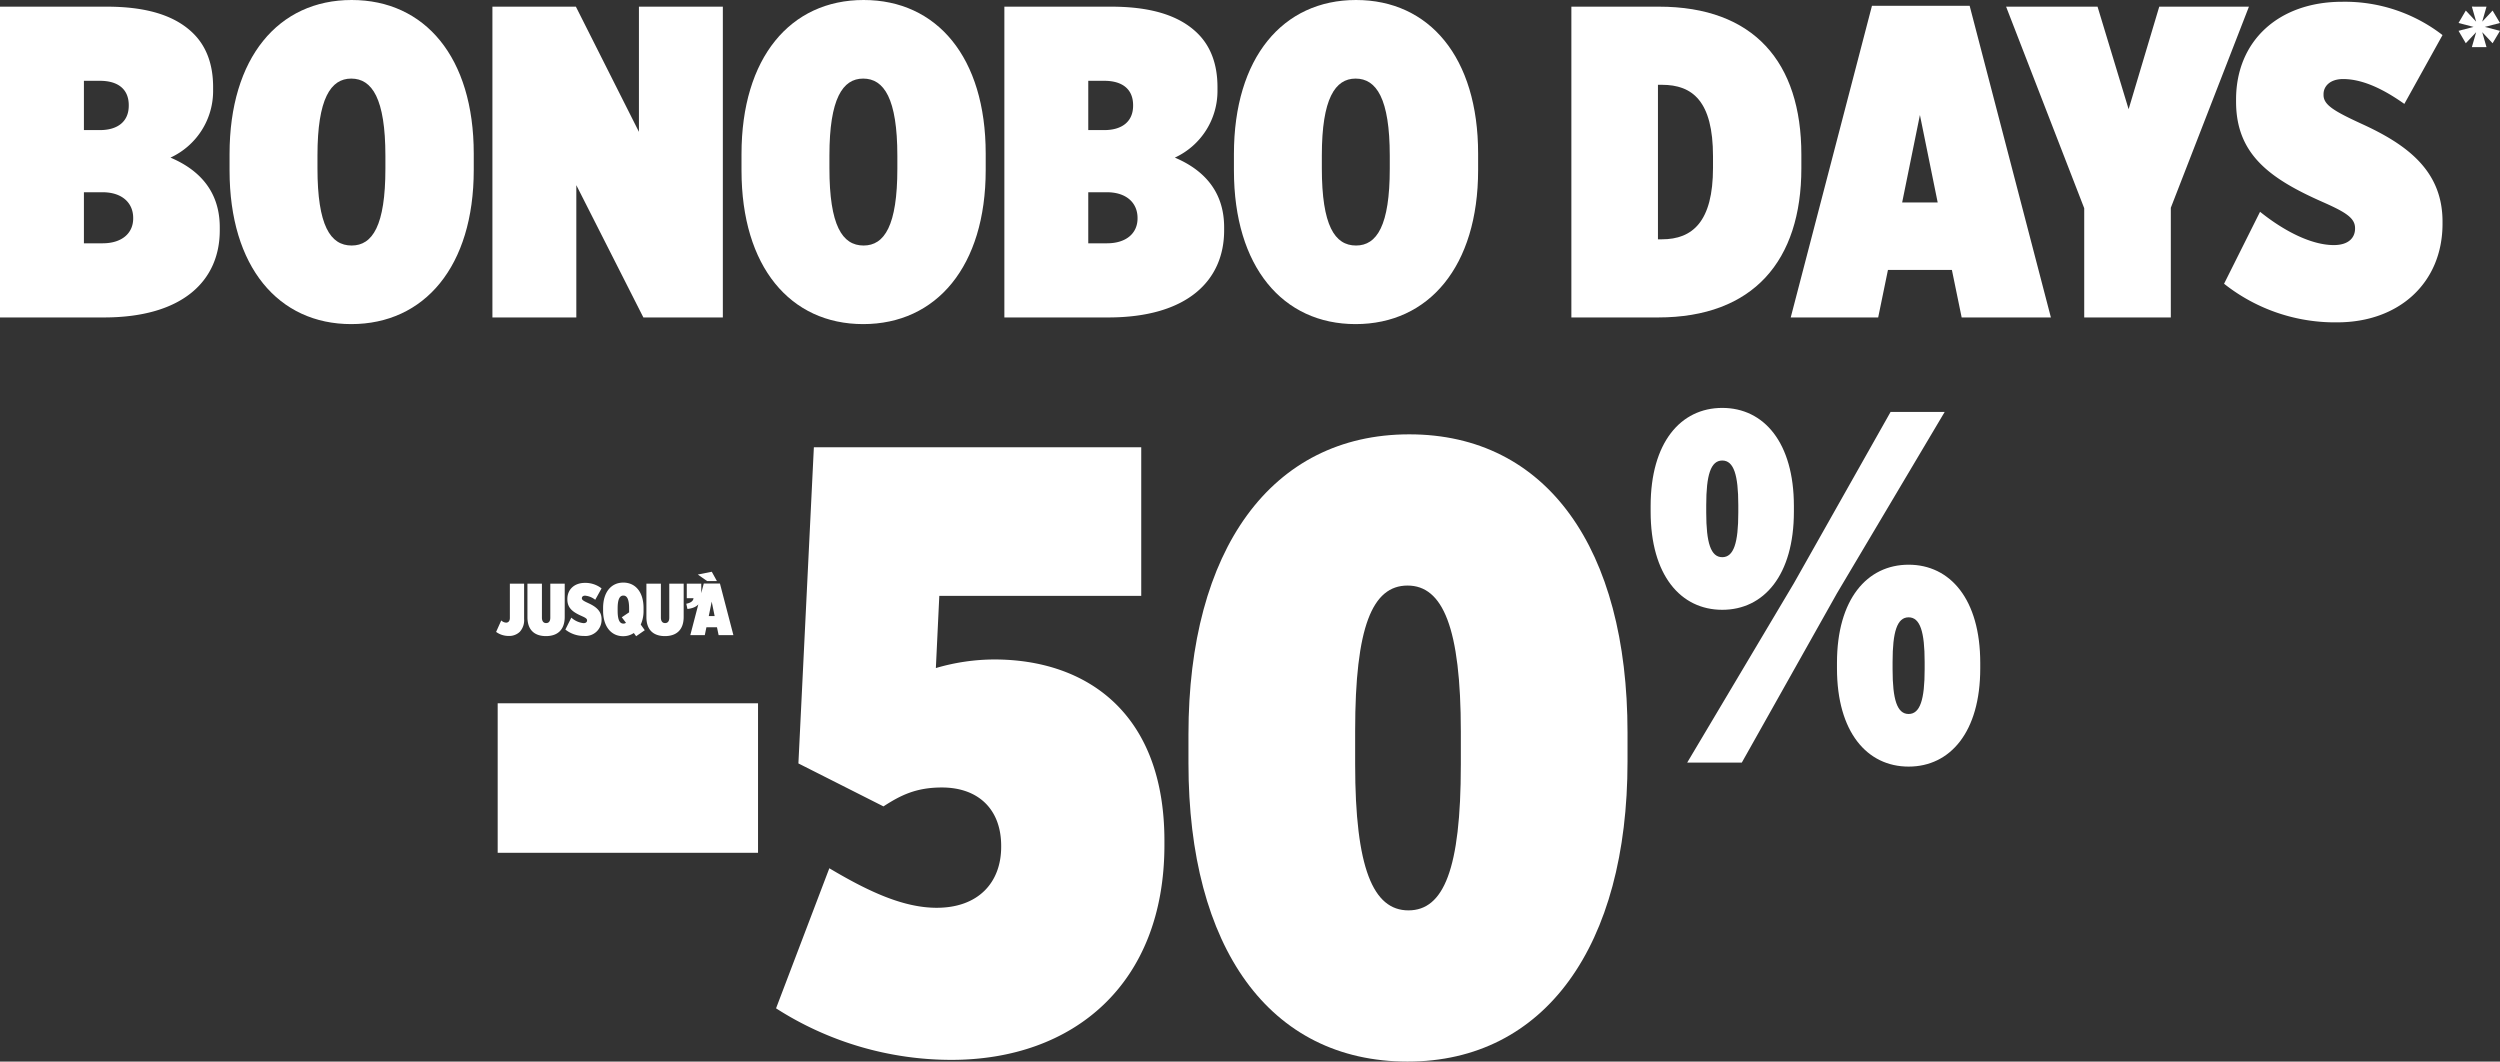
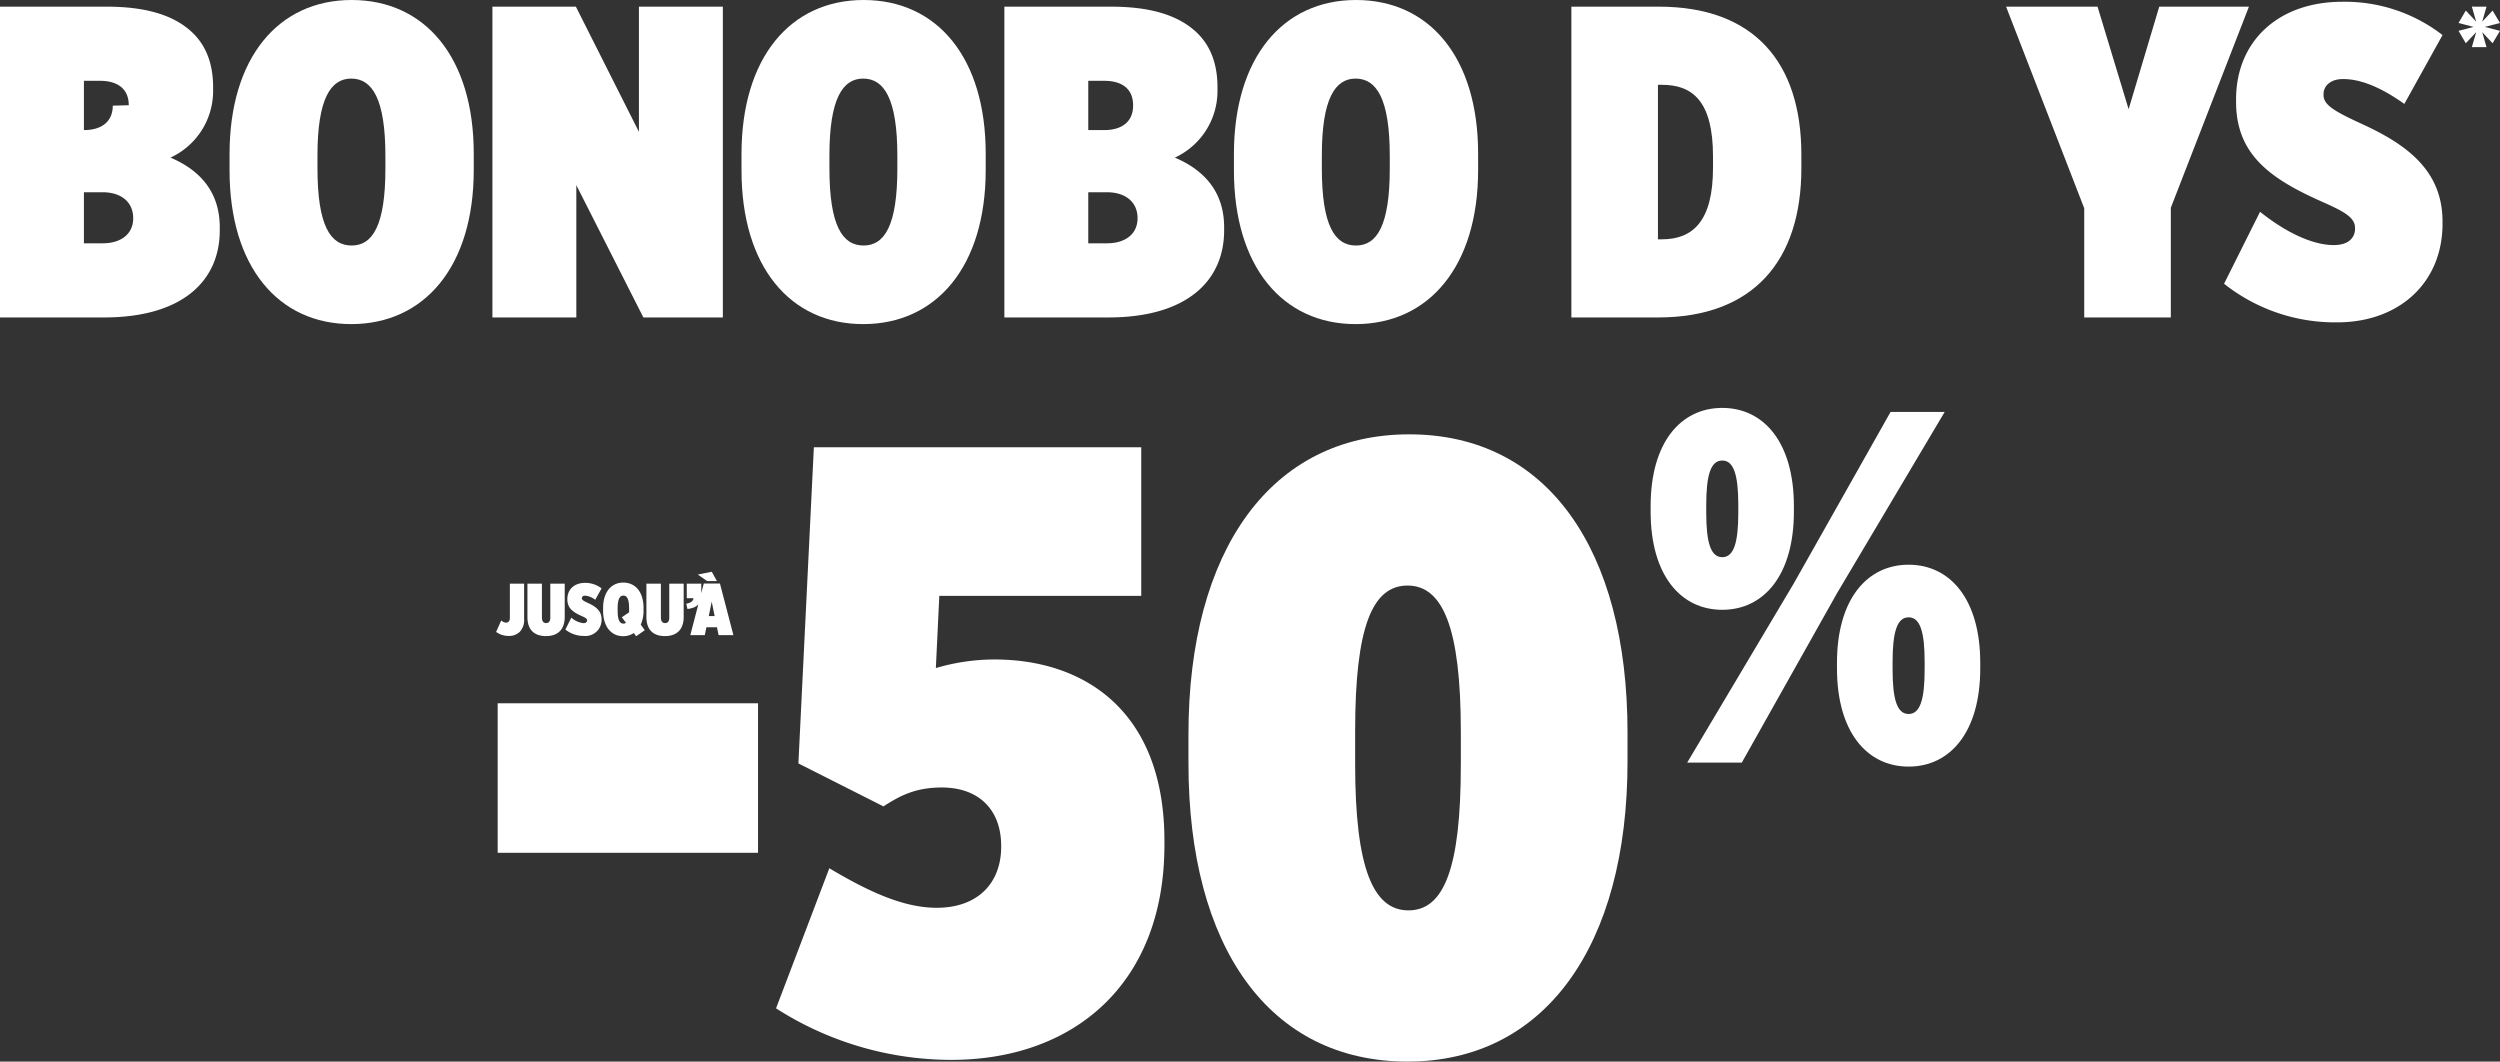
<svg xmlns="http://www.w3.org/2000/svg" width="543.99" height="230.997" viewBox="0 0 543.99 230.997">
  <rect x="0" y="0" width="543.99" height="230.997" fill="#333333" stroke="none" />
  <g transform="translate(-716 -1638.238)">
    <path d="M2.656.176A3.338,3.338,0,0,0,5.1-.72a3.731,3.731,0,0,0,.944-2.8V-11.2h-3.1v7.472c0,.688-.368,1.008-.8,1.008A1.61,1.61,0,0,1,1.072-3.2L-.048-.7A4.634,4.634,0,0,0,2.656.176ZM10.8.208c2.384,0,4.08-1.232,4.08-4.176V-11.2H11.744v7.408c0,.816-.368,1.168-.912,1.168s-.912-.368-.912-1.2V-11.2H6.768v7.28C6.768-1.008,8.432.208,10.8.208ZM19.1.176A3.5,3.5,0,0,0,22.9-3.376v-.08c0-1.824-1.264-2.768-2.912-3.52-1.008-.464-1.376-.688-1.376-1.04v-.032c0-.288.24-.544.7-.544a4.159,4.159,0,0,1,2.208.9l1.376-2.48a5.75,5.75,0,0,0-3.616-1.2c-2.288,0-3.824,1.408-3.824,3.52v.08c0,1.888,1.2,2.768,3.12,3.616.832.368,1.168.576,1.168.944V-3.2c0,.3-.208.592-.768.592a4.709,4.709,0,0,1-2.656-1.2l-1.3,2.592A6.435,6.435,0,0,0,19.1.176ZM32.3-1.072,31.424-2.3a7.167,7.167,0,0,0,.608-3.024V-5.9c0-3.472-1.76-5.536-4.4-5.536s-4.4,2.08-4.4,5.552v.56c0,3.488,1.792,5.552,4.352,5.552A4.1,4.1,0,0,0,29.92-.464l.5.7Zm-4.656-1.44c-.768,0-1.248-.736-1.248-2.8v-.5c0-2.064.48-2.8,1.248-2.8s1.248.736,1.248,2.8v.848L27.3-3.888l.912,1.2A.867.867,0,0,1,27.648-2.512Zm9.04,2.72c2.384,0,4.08-1.232,4.08-4.176V-11.2H37.632v7.408c0,.816-.368,1.168-.912,1.168s-.912-.368-.912-1.2V-11.2H32.656v7.28C32.656-1.008,34.32.208,36.688.208Zm4.9-5.9c1.744-.208,3.008-.928,3.008-2.944V-11.2H41.44v3.168H42.9c-.048.56-.528.992-1.568,1.2ZM42.208,0H45.36l.352-1.712h2.3L48.368,0h3.216L48.656-11.232h-3.52Zm4.016-4.144.64-3.152.64,3.152ZM48-11.76l-1.12-2.032-3.04.608,2.032,1.424Z" transform="translate(824 1776.442)" fill="#fff" />
    <g transform="translate(824 1727)">
      <rect width="56.65" height="32.532" transform="translate(0.294 64.27)" fill="#fff" />
      <path d="M151.971,300.155l11.592-30.476c8.787,5.235,16.266,8.6,23.371,8.6,8.975,0,14.022-5.421,14.022-13.275v-.186c0-8.04-5.047-12.714-12.9-12.714-5.609,0-8.975,1.684-12.712,4.114l-18.51-9.349,3.365-68.8h71.235V210.41H187.494l-.749,15.706a45.377,45.377,0,0,1,12.714-1.87c19.818,0,37.019,11.405,37.019,39.449v.935c0,30.29-19.818,46.743-46.368,46.743a70.682,70.682,0,0,1-38.14-11.217" transform="translate(-91.105 -169.511)" fill="#fff" />
      <path d="M371.829,242.8v-6.356c0-40.011,17.948-65.25,48.049-65.25,29.916,0,47.489,24.866,47.489,64.876v6.358c0,40.01-17.948,65.251-47.863,65.251-30.1,0-47.675-24.867-47.675-64.878m59.267.374v-7.291c0-22.623-3.926-31.786-11.592-31.786S408.1,213.074,408.1,235.7v7.293c0,22.622,3.928,31.784,11.594,31.784s11.4-8.975,11.4-31.6" transform="translate(-221.225 -165.445)" fill="#fff" />
      <path d="M618.214,179.67v-1.2c0-13.844,6.538-21.365,15.587-21.365s15.586,7.521,15.586,21.365v1.2c0,13.843-6.538,21.365-15.586,21.365s-15.587-7.521-15.587-21.365m52.213-21.692H682.2l-23.437,39.459-20.71,36.844H626.171l23.216-39.023Zm-40.115,20.275v1.634c0,6.54.98,9.7,3.489,9.7s3.488-3.161,3.488-9.7v-1.634c0-6.54-.98-9.7-3.488-9.7s-3.489,3.161-3.489,9.7m28.45,35.535v-1.2c0-13.843,6.541-21.365,15.589-21.365s15.587,7.521,15.587,21.365v1.2c0,13.844-6.541,21.365-15.587,21.365s-15.589-7.521-15.589-21.365m19.077.218v-1.634c0-6.54-.983-9.7-3.489-9.7s-3.488,3.161-3.488,9.7v1.634c0,6.54.981,9.7,3.488,9.7s3.489-3.161,3.489-9.7" transform="translate(-367.043 -157.107)" fill="#fff" />
    </g>
    <g transform="translate(716 1638.238)">
      <path d="M802.648,13.236l-2.257,2.412-1.582-2.7,3.267-.856-3.267-.855,1.582-2.7,2.257,2.412-.934-3.268H804.9l-.934,3.268,2.257-2.412,1.608,2.7-3.295.855,3.295.856-1.608,2.7-2.257-2.412L804.9,16.5h-3.191Z" transform="translate(-263.845 -6.237)" fill="#fff" />
-       <path d="M3.947,2.162H27.133c8.115,0,14.685,1.642,18.936,5.892,2.608,2.608,4.25,6.377,4.25,11.593v.677a15.966,15.966,0,0,1-9.275,14.684c5.7,2.415,10.723,6.859,10.723,15.168v.676c0,10.821-7.921,18.936-25.215,18.936H3.947ZM31.964,23.609c0-3.479-2.319-5.314-6.28-5.314H22.206V29.019h3.477c3.961,0,6.28-1.932,6.28-5.313Zm-5.7,18.935H22.206v11.11h4.057c4.25,0,6.666-2.222,6.666-5.41v-.1c0-3.285-2.416-5.6-6.666-5.6" transform="translate(-3.947 -0.712)" fill="#fff" />
+       <path d="M3.947,2.162H27.133c8.115,0,14.685,1.642,18.936,5.892,2.608,2.608,4.25,6.377,4.25,11.593v.677a15.966,15.966,0,0,1-9.275,14.684c5.7,2.415,10.723,6.859,10.723,15.168v.676c0,10.821-7.921,18.936-25.215,18.936H3.947ZM31.964,23.609c0-3.479-2.319-5.314-6.28-5.314H22.206V29.019c3.961,0,6.28-1.932,6.28-5.313Zm-5.7,18.935H22.206v11.11h4.057c4.25,0,6.666-2.222,6.666-5.41v-.1c0-3.285-2.416-5.6-6.666-5.6" transform="translate(-3.947 -0.712)" fill="#fff" />
      <path d="M78.443,37.1V33.523C78.443,12.559,89.07,0,105.011,0s26.568,12.463,26.568,33.426V37c0,20.964-10.723,33.523-26.664,33.523-15.844,0-26.471-12.462-26.471-33.426m33.91-.387v-2.8c0-12.463-2.9-16.81-7.439-16.81-4.444,0-7.342,4.347-7.342,16.713v2.8c0,12.462,2.8,16.81,7.439,16.81,4.541,0,7.342-4.348,7.342-16.713" transform="translate(-28.493 0)" fill="#fff" />
      <path d="M163.746,2.162h18.163l13.719,27.244V2.162h18.259V69.787H196.593L182.005,41V69.787H163.746Z" transform="translate(-56.599 -0.712)" fill="#fff" />
      <path d="M244.583,37.1V33.523C244.583,12.559,255.21,0,271.151,0s26.568,12.463,26.568,33.426V37c0,20.964-10.723,33.523-26.664,33.523-15.844,0-26.471-12.462-26.471-33.426m33.91-.387v-2.8c0-12.463-2.9-16.81-7.439-16.81-4.444,0-7.342,4.347-7.342,16.713v2.8c0,12.462,2.8,16.81,7.439,16.81,4.541,0,7.342-4.348,7.342-16.713" transform="translate(-83.234 0)" fill="#fff" />
      <path d="M329.887,2.162h23.186c8.115,0,14.685,1.642,18.936,5.892,2.608,2.608,4.25,6.377,4.25,11.593v.677a15.966,15.966,0,0,1-9.275,14.684c5.7,2.415,10.724,6.859,10.724,15.168v.676c0,10.821-7.921,18.936-25.215,18.936H329.887ZM357.9,23.609c0-3.479-2.318-5.314-6.279-5.314h-3.477V29.019h3.477c3.961,0,6.279-1.932,6.279-5.313Zm-5.7,18.935h-4.057v11.11H352.2c4.25,0,6.666-2.222,6.666-5.41v-.1c0-3.285-2.416-5.6-6.666-5.6" transform="translate(-111.341 -0.712)" fill="#fff" />
      <path d="M404.383,37.1V33.523C404.383,12.559,415.01,0,430.951,0s26.568,12.463,26.568,33.426V37c0,20.964-10.723,33.523-26.664,33.523-15.844,0-26.471-12.462-26.471-33.426m33.91-.387v-2.8c0-12.463-2.9-16.81-7.439-16.81-4.444,0-7.342,4.347-7.342,16.713v2.8c0,12.462,2.8,16.81,7.439,16.81,4.541,0,7.342-4.348,7.342-16.713" transform="translate(-135.886 0)" fill="#fff" />
      <path d="M513.893,2.162h19.032c20.675,0,31.012,12.076,31.012,32.17v2.995c0,20.095-10.434,32.461-31.2,32.461H513.893Zm18.839,17V52.784h.87c6.666,0,11.11-3.864,11.11-15.554V34.719c0-11.98-4.444-15.554-11.11-15.554Z" transform="translate(-171.969 -0.712)" fill="#fff" />
-       <path d="M602.756,1.873H624.01l17.68,67.819H622.272l-2.125-10.337H606.234l-2.126,10.337H585.077Zm14.3,42.8L613.19,25.639,609.325,44.67Z" transform="translate(-195.423 -0.617)" fill="#fff" />
      <path d="M671.968,46.021l-17-43.86h19.9l6.762,22.317,6.666-22.317h19.515l-17,43.764V69.787H671.968Z" transform="translate(-218.45 -0.712)" fill="#fff" />
      <path d="M725.715,61.923l7.826-15.65c5.41,4.347,11.3,7.245,16.036,7.245,3.382,0,4.637-1.739,4.637-3.574v-.1c0-2.222-2.028-3.478-7.052-5.7-11.593-5.119-18.839-10.433-18.839-21.833v-.483C728.323,9.078,737.6.576,751.412.576a34.717,34.717,0,0,1,21.834,7.246L764.938,22.8c-3.285-2.319-8.309-5.41-13.332-5.41-2.8,0-4.251,1.546-4.251,3.284v.194c0,2.126,2.222,3.478,8.309,6.279,9.95,4.541,17.582,10.241,17.582,21.255v.482c0,12.85-9.468,21.448-22.9,21.448a38.853,38.853,0,0,1-24.635-8.4" transform="translate(-241.762 -0.19)" fill="#fff" />
    </g>
  </g>
</svg>